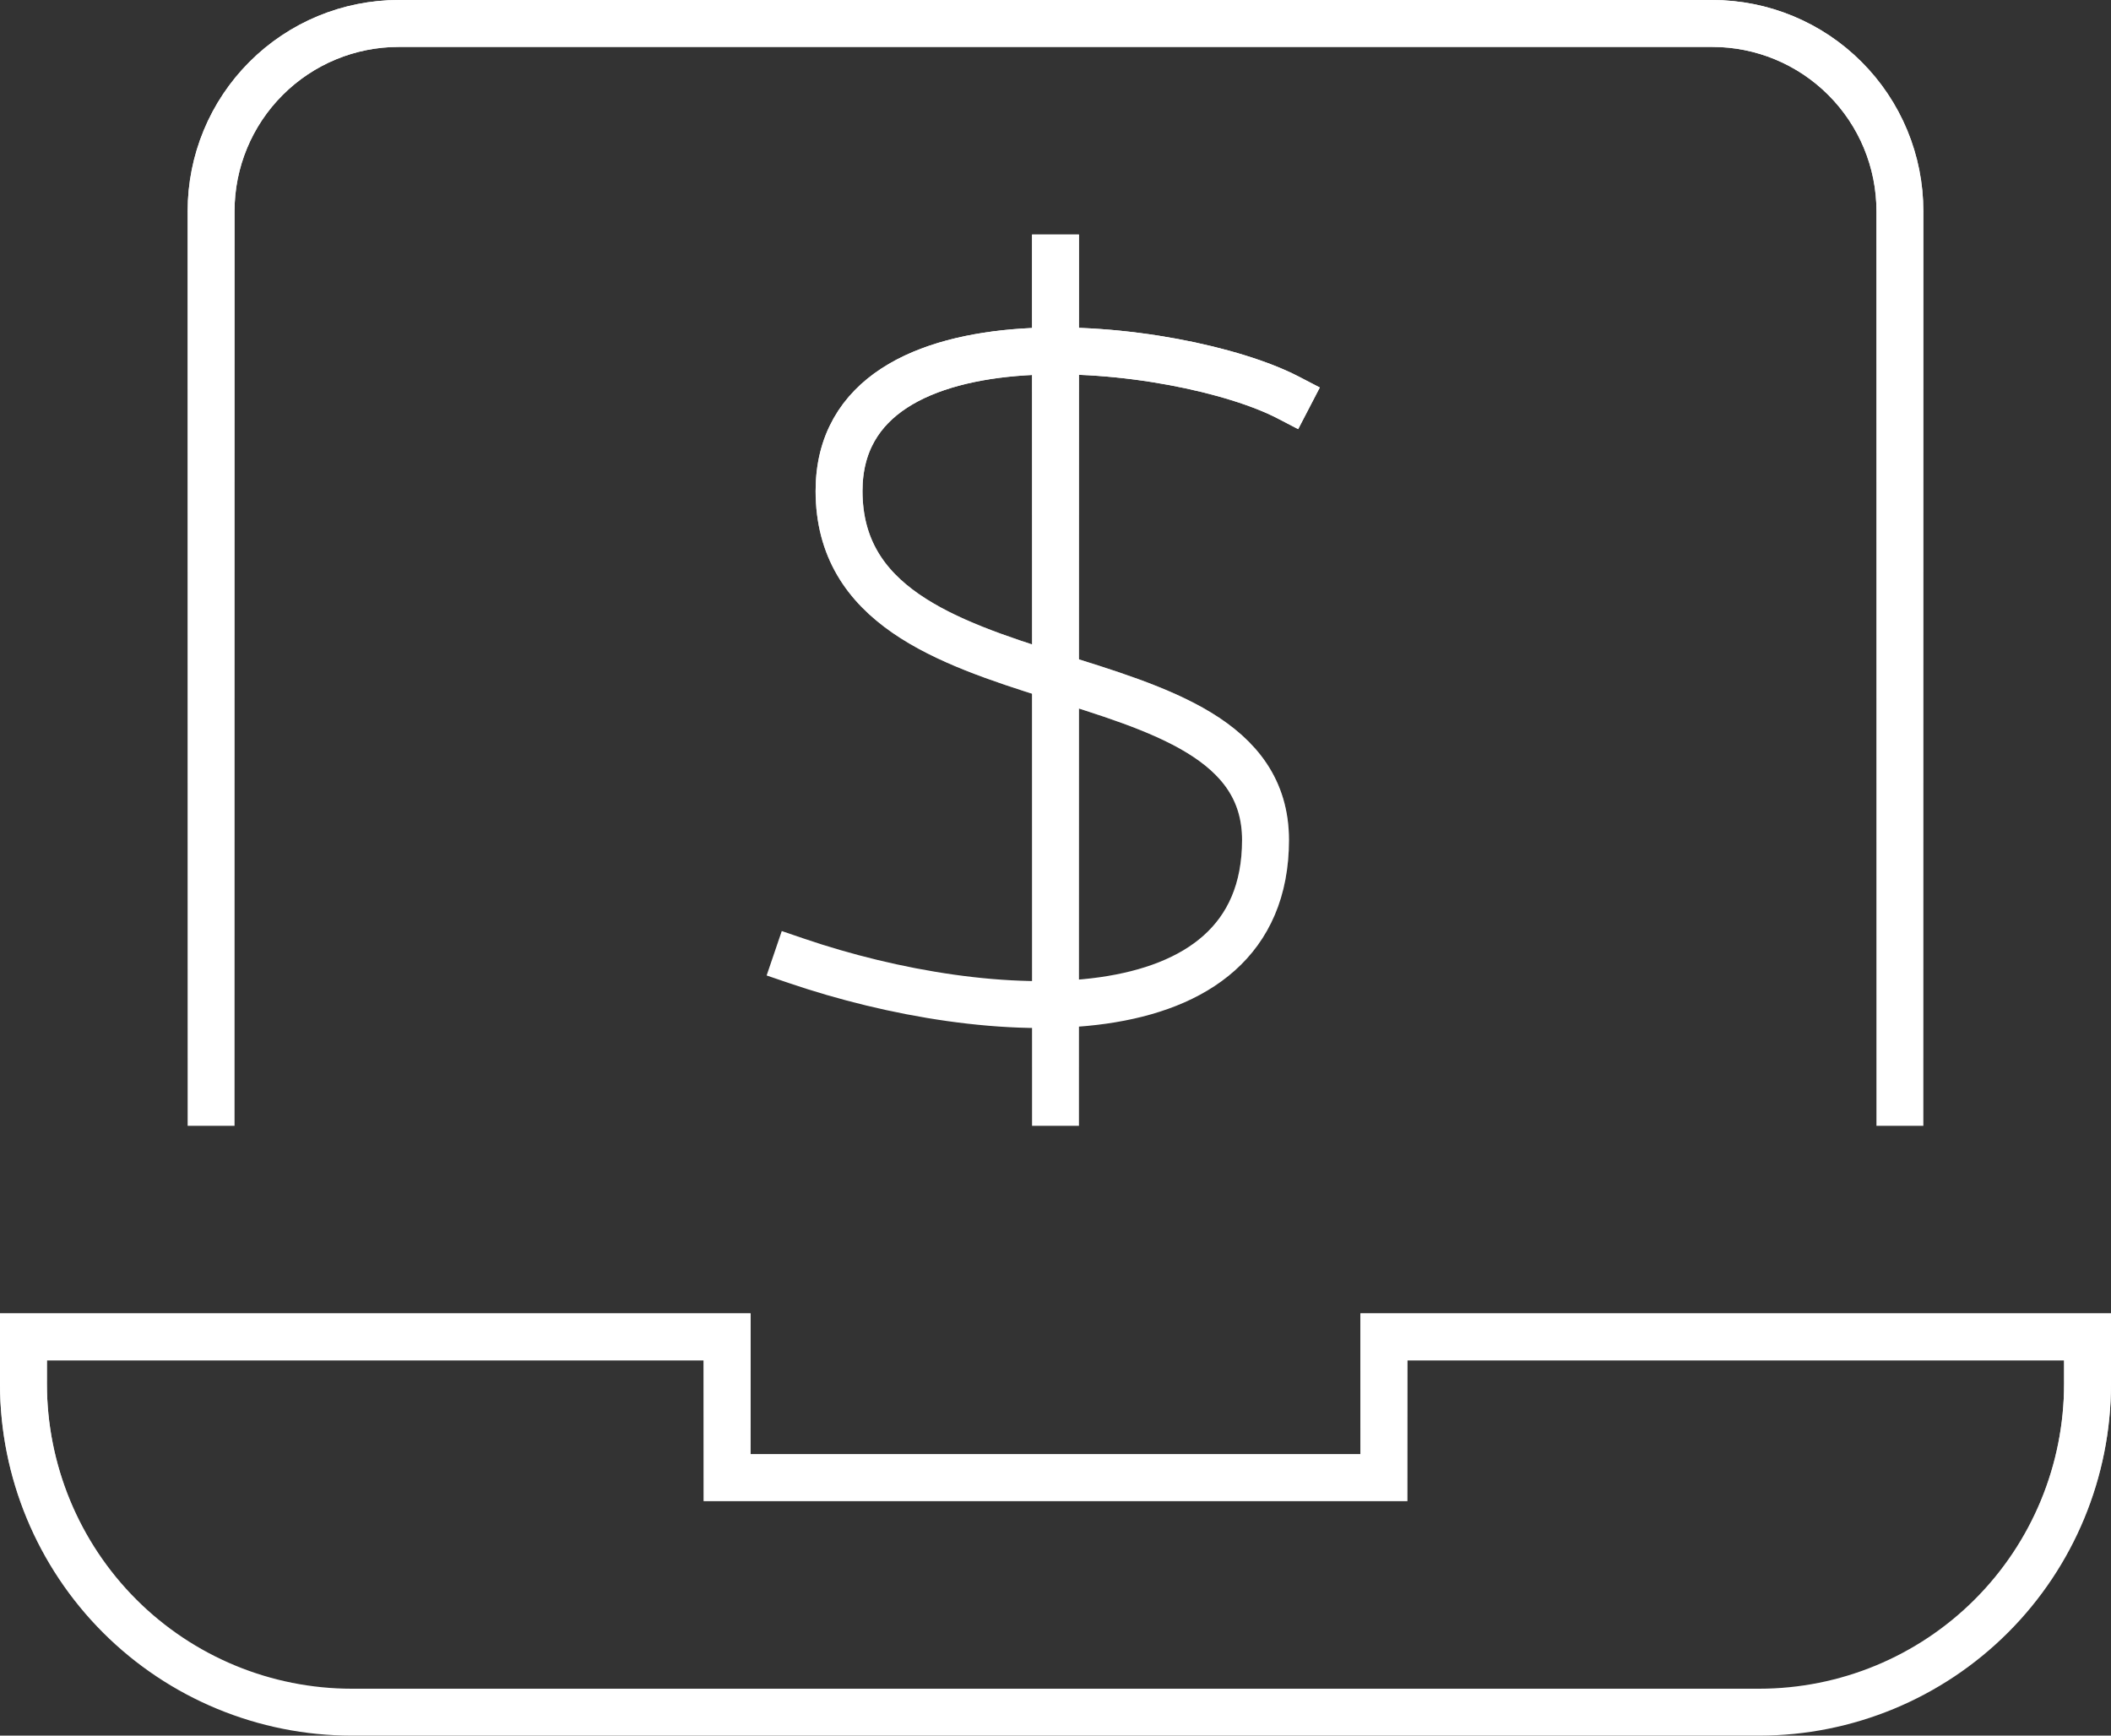
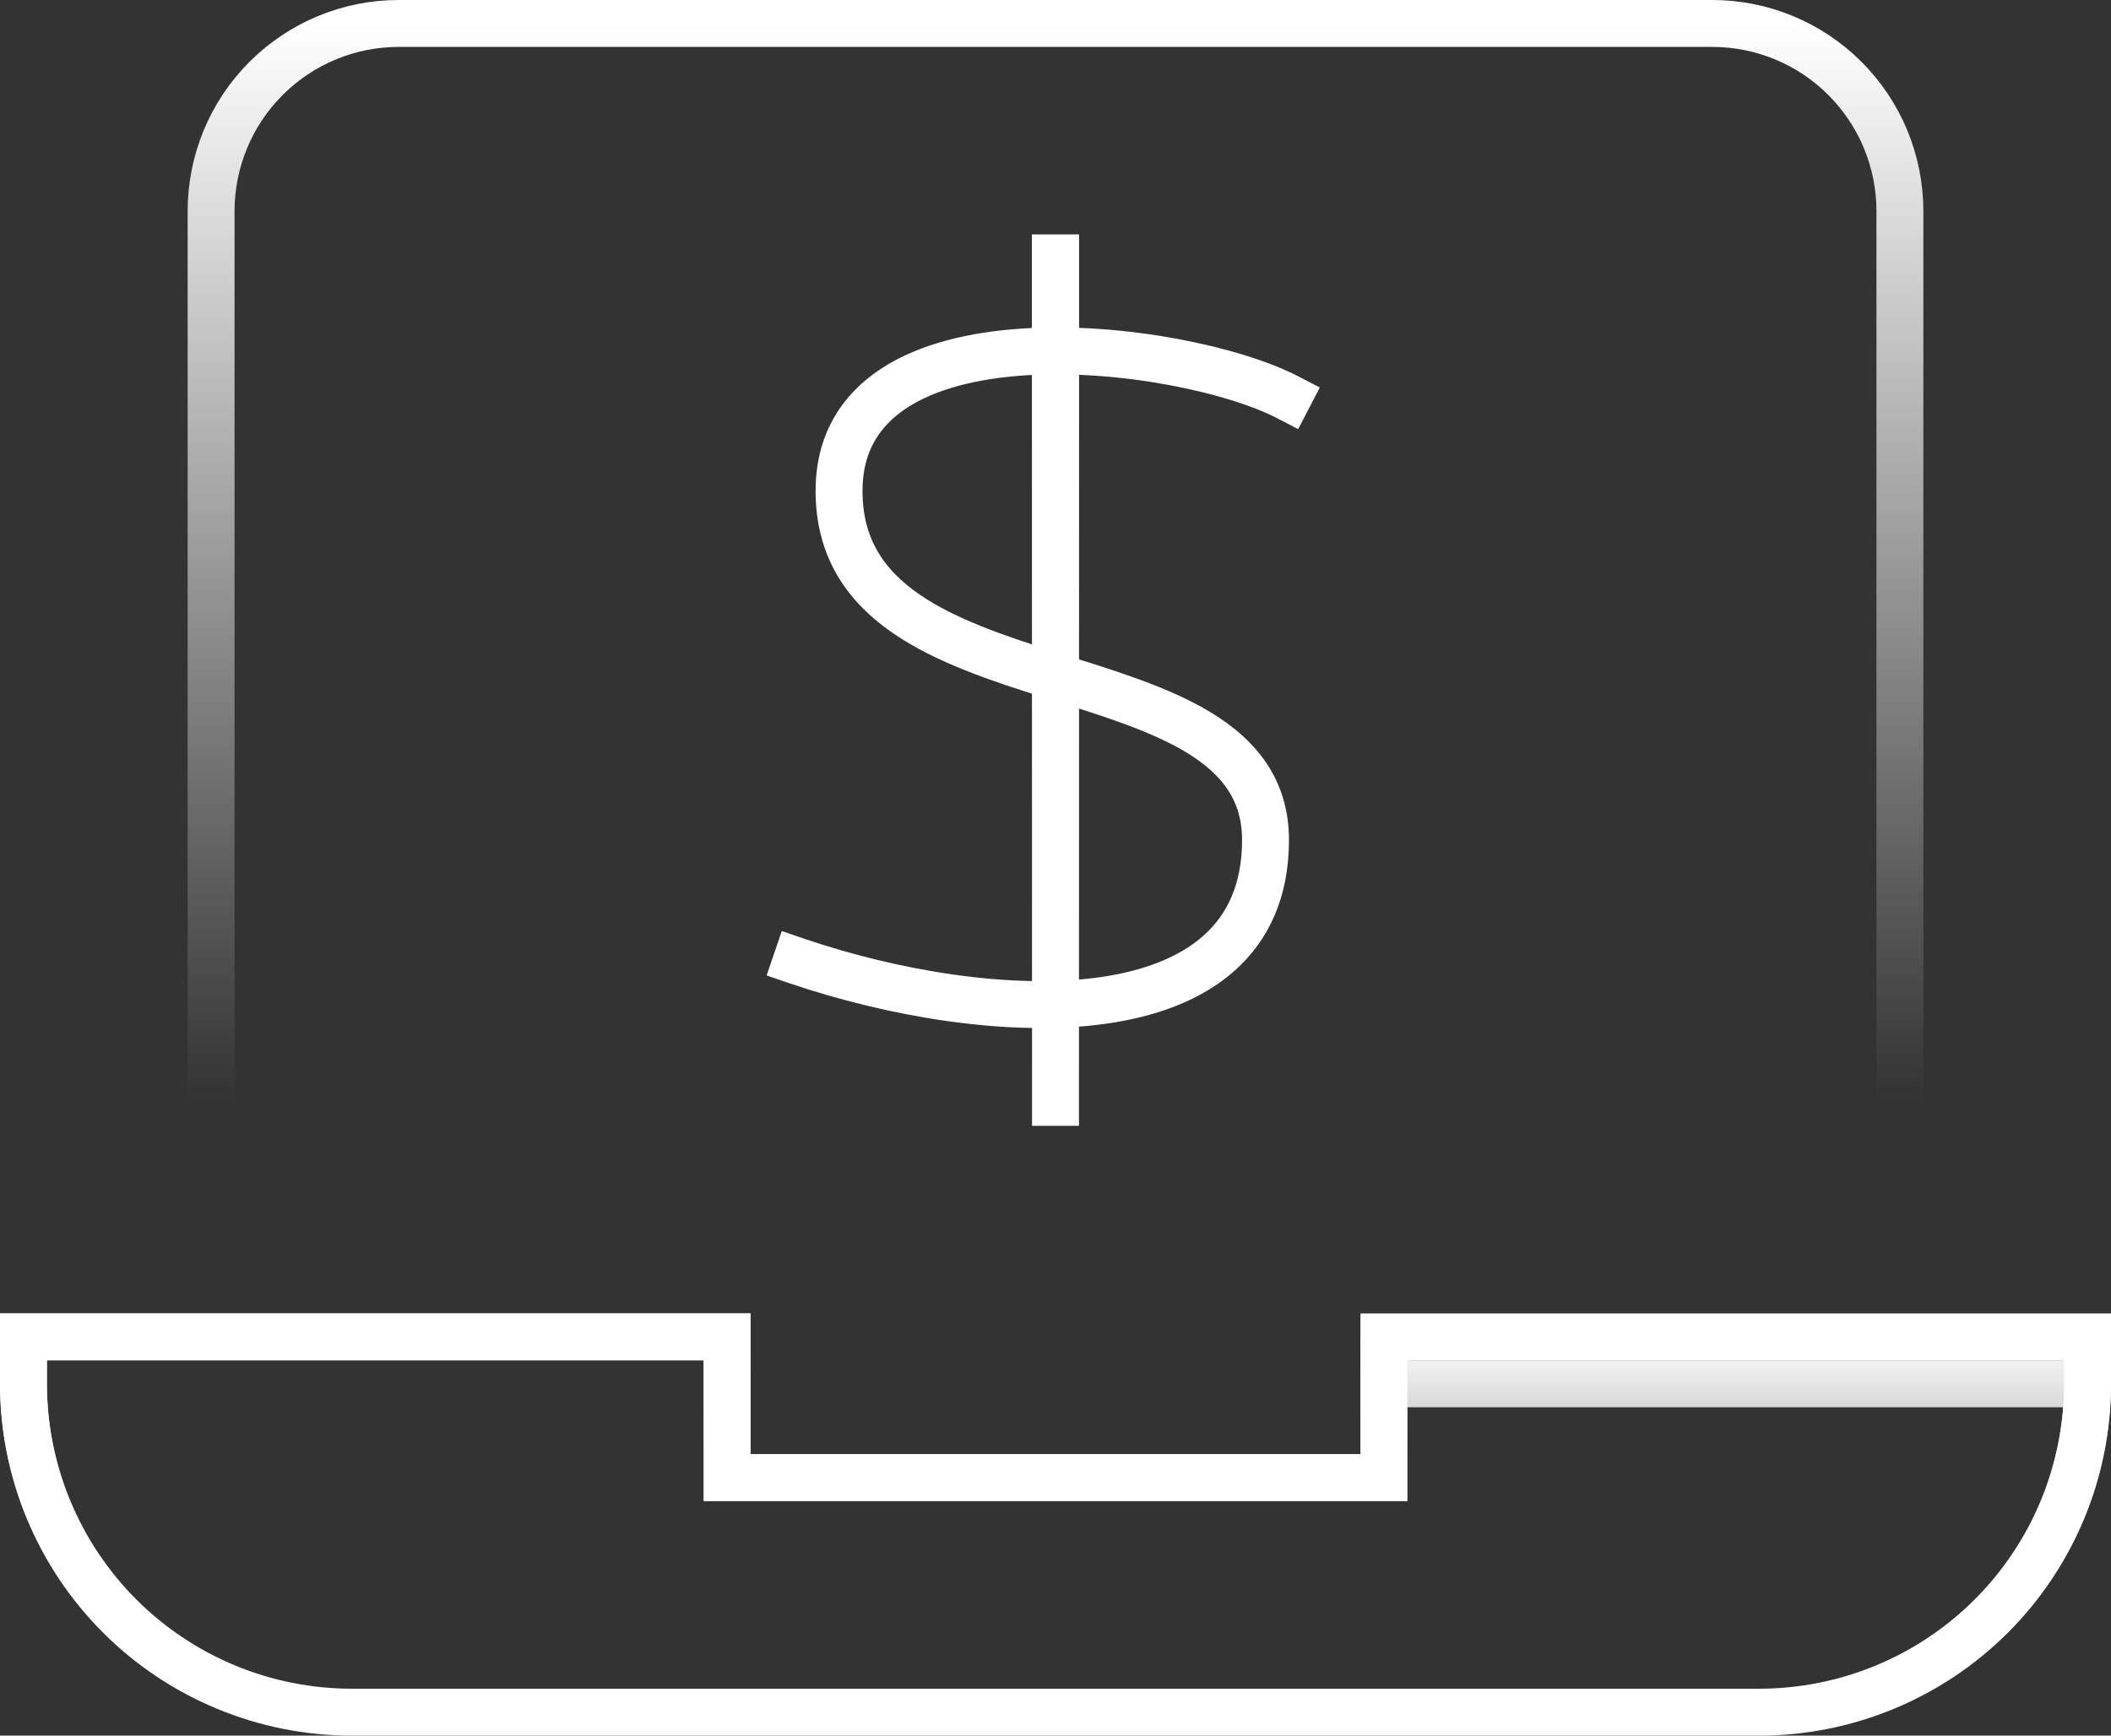
<svg xmlns="http://www.w3.org/2000/svg" width="45" height="37" viewBox="0 0 45 37" fill="none">
  <rect x="0" y="0" width="45" height="37" fill="#333333" stroke="none" />
-   <path d="M4.5 23.5V4.5C4.5 3.439 4.921 2.422 5.672 1.672C6.422 0.921 7.439 0.5 8.5 0.5H36.5C37.561 0.5 38.578 0.921 39.328 1.672C40.079 2.422 40.5 3.439 40.5 4.5V23.5" stroke="white" stroke-miterlimit="10" stroke-linecap="square" />
  <path d="M4.5 23.5V4.5C4.5 3.439 4.921 2.422 5.672 1.672C6.422 0.921 7.439 0.5 8.5 0.5H36.5C37.561 0.5 38.578 0.921 39.328 1.672C40.079 2.422 40.5 3.439 40.5 4.5V23.5" stroke="url(#paint0_linear)" stroke-miterlimit="10" stroke-linecap="square" />
  <path d="M29.5 28.5V31.5H15.5V28.5H0.5V29.5C0.5 31.357 1.238 33.137 2.55 34.45C3.863 35.763 5.643 36.5 7.5 36.5H37.5C39.356 36.5 41.137 35.763 42.45 34.45C43.763 33.137 44.5 31.357 44.5 29.5V28.5H29.5Z" stroke="white" stroke-miterlimit="10" stroke-linecap="square" />
-   <path d="M29.5 28.5V31.5H15.5V28.5H0.5V29.5C0.5 31.357 1.238 33.137 2.55 34.45C3.863 35.763 5.643 36.5 7.5 36.5H37.5C39.356 36.5 41.137 35.763 42.45 34.45C43.763 33.137 44.5 31.357 44.5 29.5V28.5H29.5Z" stroke="url(#paint1_linear)" stroke-miterlimit="10" stroke-linecap="square" />
+   <path d="M29.5 28.5V31.5H15.5V28.5H0.5V29.5C0.5 31.357 1.238 33.137 2.55 34.45C3.863 35.763 5.643 36.5 7.5 36.5H37.5C39.356 36.5 41.137 35.763 42.45 34.45C43.763 33.137 44.5 31.357 44.5 29.5H29.5Z" stroke="url(#paint1_linear)" stroke-miterlimit="10" stroke-linecap="square" />
  <path d="M22.5 5.5V23.5" stroke="white" stroke-miterlimit="10" stroke-linecap="square" />
  <path d="M22.5 5.5V23.5" stroke="url(#paint2_linear)" stroke-miterlimit="10" stroke-linecap="square" />
  <path d="M27.46 8.474C25.187 7.293 17.886 6.402 17.886 10.466C17.886 15.331 26.977 13.614 26.977 17.907C26.977 22.2 21.068 21.878 16.977 20.483" stroke="white" stroke-miterlimit="10" stroke-linecap="square" />
-   <path d="M27.46 8.474C25.187 7.293 17.886 6.402 17.886 10.466C17.886 15.331 26.977 13.614 26.977 17.907C26.977 22.2 21.068 21.878 16.977 20.483" stroke="url(#paint3_linear)" stroke-miterlimit="10" stroke-linecap="square" />
  <defs>
    <linearGradient id="paint0_linear" x1="22.5" y1="0.5" x2="22.5" y2="23.5" gradientUnits="userSpaceOnUse">
      <stop stop-color="white" />
      <stop offset="1" stop-color="white" stop-opacity="0" />
    </linearGradient>
    <linearGradient id="paint1_linear" x1="22.5" y1="28.5" x2="22.5" y2="36.5" gradientUnits="userSpaceOnUse">
      <stop stop-color="white" />
      <stop offset="1" stop-color="white" stop-opacity="0" />
    </linearGradient>
    <linearGradient id="paint2_linear" x1="23" y1="5.5" x2="23" y2="23.5" gradientUnits="userSpaceOnUse">
      <stop stop-color="white" />
      <stop offset="1" stop-color="white" stop-opacity="0" />
    </linearGradient>
    <linearGradient id="paint3_linear" x1="22.218" y1="7.481" x2="22.218" y2="21.416" gradientUnits="userSpaceOnUse">
      <stop stop-color="white" />
      <stop offset="1" stop-color="white" stop-opacity="0" />
    </linearGradient>
  </defs>
</svg>